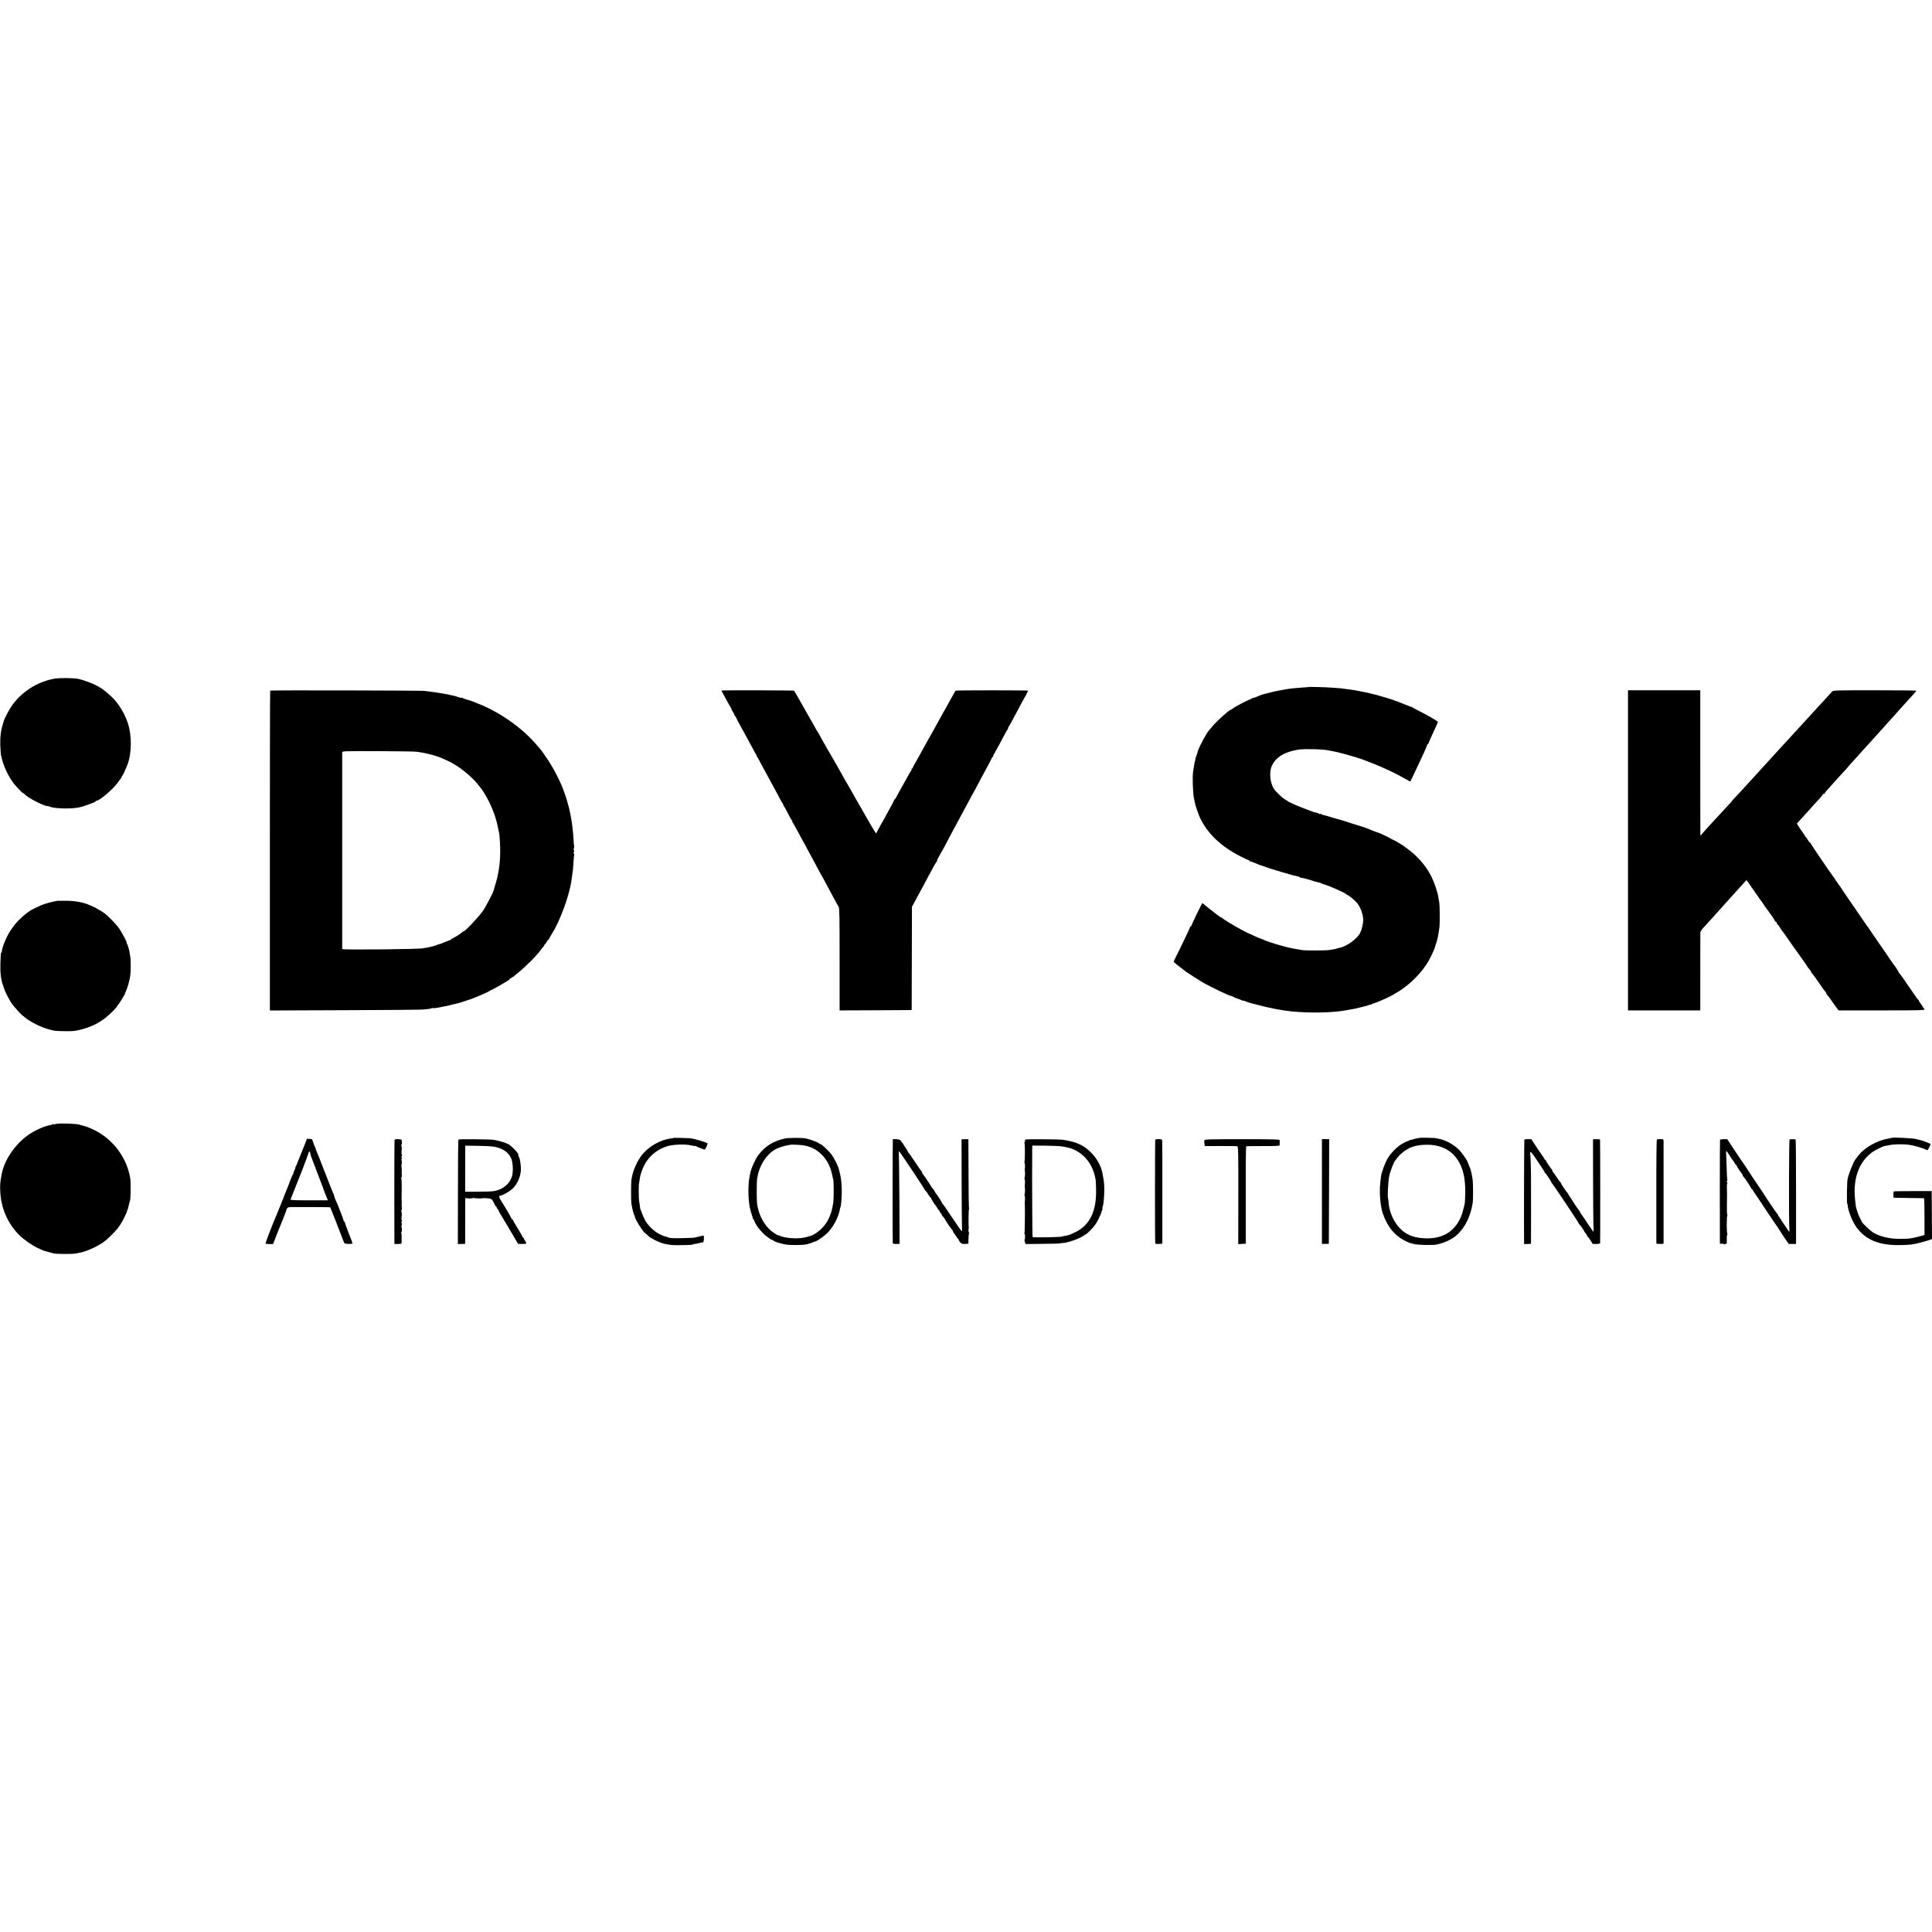
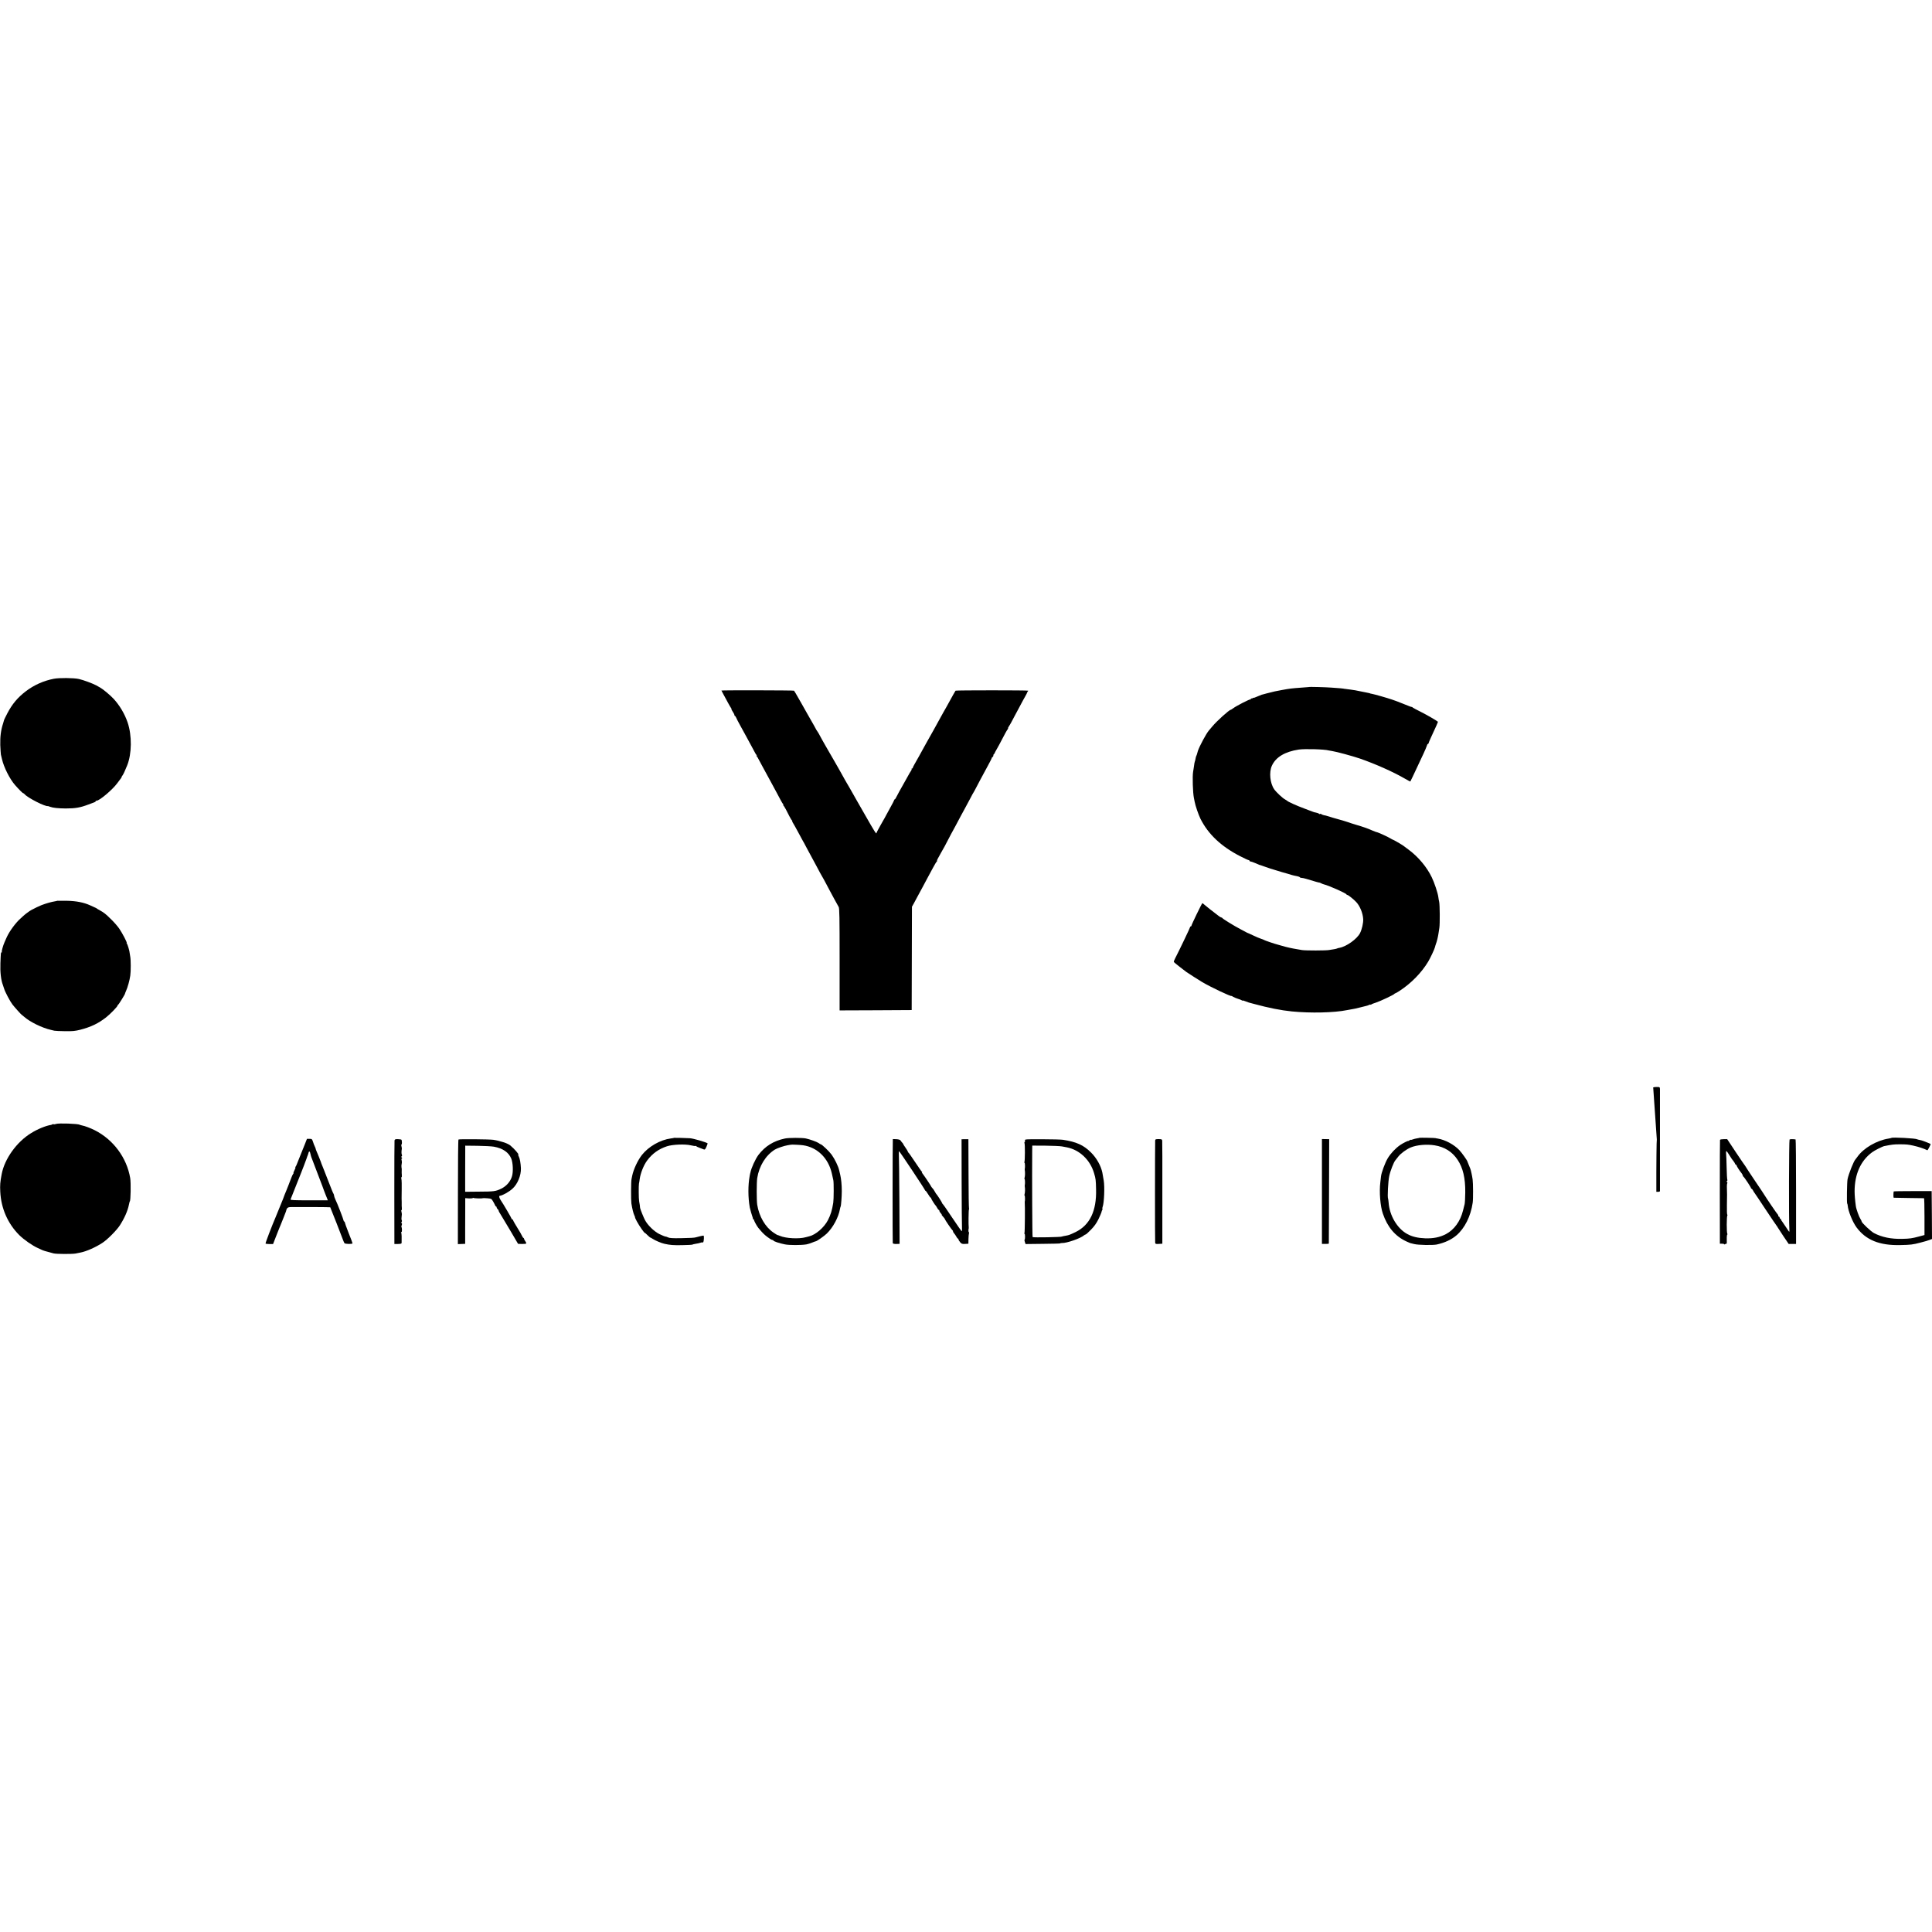
<svg xmlns="http://www.w3.org/2000/svg" version="1.0" width="2828pt" height="2828pt" viewBox="0 0 2828 2828" preserveAspectRatio="xMidYMid meet">
  <g transform="translate(0,2828) scale(0.1,-0.1)" fill="#000000" stroke="none">
    <path d="M786 18344 c-149 -29 -289 -92 -407 -182 -120 -91 -202 -189 -273 -326 -25 -48 -45 -90 -46 -94 0 -4 -7 -27 -15 -52 -32 -96 -44 -193 -41 -315 3 -66 7 -129 9 -140 3 -11 10 -41 16 -67 27 -119 114 -291 190 -378 58 -66 112 -120 120 -120 5 0 14 -7 22 -16 43 -52 306 -186 341 -173 2 0 16 -5 33 -11 41 -15 113 -23 225 -24 143 0 214 12 335 58 39 15 78 30 88 33 9 3 17 9 17 14 0 5 7 9 15 9 42 0 233 162 301 255 24 33 49 65 54 72 6 7 10 15 10 19 0 4 6 15 13 23 11 14 36 66 68 146 69 171 72 438 7 630 -43 126 -116 249 -205 346 -54 57 -154 141 -198 165 -11 6 -36 20 -55 31 -46 26 -191 80 -255 94 -76 17 -289 19 -369 3z" />
    <path d="M19157 18223 c-1 0 -47 -4 -102 -8 -153 -11 -175 -14 -295 -36 -99 -18 -98 -18 -220 -49 -25 -7 -49 -13 -55 -15 -5 -1 -13 -3 -17 -4 -4 -1 -32 -13 -63 -26 -30 -14 -55 -22 -55 -19 0 4 -6 1 -13 -5 -8 -6 -17 -8 -20 -4 -4 3 -7 0 -7 -7 0 -7 -3 -11 -6 -8 -7 8 -208 -95 -251 -128 -17 -13 -35 -24 -38 -24 -22 0 -206 -166 -270 -244 -22 -26 -45 -53 -50 -59 -36 -41 -137 -228 -160 -297 -1 -3 -5 -18 -10 -35 -4 -16 -10 -34 -14 -40 -3 -5 -7 -19 -9 -30 -5 -29 -10 -50 -12 -50 -2 0 -9 -36 -15 -85 -4 -25 -8 -56 -11 -70 -11 -65 -4 -302 12 -380 3 -14 8 -38 11 -55 10 -58 56 -190 85 -250 114 -227 304 -406 583 -549 60 -31 115 -56 122 -56 7 0 13 -4 13 -10 0 -5 7 -10 15 -10 8 0 38 -11 67 -23 29 -13 55 -24 58 -25 9 -2 34 -10 95 -32 33 -12 65 -23 70 -24 6 -2 44 -13 85 -26 41 -13 80 -24 85 -26 6 -1 44 -12 85 -24 41 -13 82 -25 90 -26 8 -2 30 -6 48 -10 18 -3 35 -10 38 -15 3 -5 14 -9 25 -9 11 0 41 -6 67 -14 120 -37 192 -57 194 -55 2 1 13 -3 26 -10 13 -7 31 -14 40 -16 67 -15 324 -129 330 -146 2 -5 8 -9 14 -9 13 0 92 -63 131 -105 54 -58 97 -164 101 -250 3 -54 -19 -150 -46 -203 -43 -86 -198 -197 -301 -216 -15 -2 -30 -7 -34 -9 -5 -3 -24 -8 -43 -11 -19 -3 -53 -8 -75 -12 -47 -9 -344 -9 -395 -1 -19 4 -53 9 -75 13 -75 12 -147 28 -215 48 -30 9 -64 18 -74 21 -38 9 -181 58 -191 65 -5 4 -28 13 -50 20 -22 7 -74 29 -115 49 -41 19 -77 36 -80 36 -3 0 -10 4 -16 8 -7 4 -45 24 -85 45 -91 47 -263 153 -267 164 -2 4 -8 8 -14 8 -5 0 -22 9 -36 20 -106 81 -191 147 -212 167 -14 13 -27 23 -30 23 -7 0 -160 -316 -160 -330 0 -5 -4 -10 -10 -10 -5 0 -10 -5 -10 -11 0 -10 -159 -342 -216 -452 -14 -26 -24 -52 -22 -57 2 -5 41 -38 88 -74 47 -36 90 -69 95 -73 14 -11 191 -124 235 -150 122 -72 424 -215 425 -201 1 2 12 -4 25 -13 14 -8 45 -21 70 -29 25 -7 51 -18 58 -23 6 -5 12 -7 12 -3 0 3 17 -1 38 -10 20 -8 44 -17 52 -19 8 -2 42 -11 75 -20 213 -58 394 -94 555 -110 270 -27 621 -19 806 19 12 2 37 7 55 10 50 8 77 14 144 31 33 9 71 18 84 21 13 3 32 9 43 15 10 5 18 7 18 3 0 -3 6 -2 13 3 6 6 37 18 67 27 64 21 262 114 271 128 3 5 9 9 13 8 4 0 32 16 64 37 170 111 321 266 418 428 33 56 93 184 99 212 2 10 8 31 14 47 13 31 30 104 37 151 2 17 8 55 13 85 9 58 7 338 -3 380 -4 14 -9 45 -12 68 -7 59 -58 212 -97 292 -72 149 -196 297 -336 401 -37 27 -71 52 -76 57 -19 15 -151 92 -159 92 -4 0 -20 8 -34 18 -29 20 -188 92 -203 92 -4 0 -32 11 -61 23 -64 29 -126 51 -238 84 -47 14 -94 29 -105 34 -16 6 -117 37 -145 44 -32 8 -146 41 -180 53 -8 3 -26 7 -40 9 -13 2 -30 9 -37 15 -7 5 -17 7 -22 4 -5 -4 -12 -2 -15 3 -3 5 -22 12 -42 16 -20 3 -44 10 -53 15 -9 4 -63 25 -121 46 -101 37 -240 99 -250 113 -3 3 -17 12 -31 20 -34 17 -129 106 -158 148 -61 89 -77 249 -34 344 57 126 190 206 393 237 89 13 376 5 440 -13 8 -2 31 -6 51 -9 62 -9 301 -74 406 -110 227 -79 494 -198 656 -293 43 -25 79 -44 81 -42 2 2 17 33 34 69 71 154 117 251 158 337 24 51 46 104 50 118 3 14 10 25 15 25 5 0 9 4 9 9 0 6 18 47 39 93 65 138 101 221 99 223 -26 22 -169 104 -253 146 -60 30 -113 58 -116 62 -3 5 -10 9 -15 9 -10 0 -29 8 -107 39 -91 37 -121 48 -182 69 -70 24 -259 78 -295 84 -14 2 -25 5 -25 6 0 2 -16 5 -60 14 -16 3 -41 8 -55 11 -14 3 -38 8 -55 11 -16 3 -37 7 -45 9 -19 4 -117 17 -150 21 -14 1 -25 3 -25 4 0 1 -20 3 -45 5 -25 1 -85 6 -135 10 -79 6 -324 13 -328 8z" />
-     <path d="M3955 18171 c-3 -2 -5 -1057 -5 -2343 l0 -2339 1103 4 c606 2 1122 7 1147 10 25 4 60 8 78 9 18 0 35 5 38 9 2 5 11 6 19 3 7 -3 38 -1 67 5 29 6 67 13 83 16 40 6 58 11 135 30 36 9 74 18 85 20 11 3 52 15 90 28 39 13 72 24 75 25 29 4 284 114 291 124 3 6 9 9 13 8 7 -1 147 76 201 110 17 11 42 26 58 35 15 9 27 20 27 25 0 6 7 10 15 10 8 0 15 5 15 12 0 6 3 9 6 5 4 -3 12 -1 19 6 6 7 31 28 55 47 119 94 297 272 341 340 10 14 26 35 38 47 12 12 21 27 21 33 0 5 3 10 8 10 4 0 16 16 26 35 11 19 23 35 28 35 4 0 8 5 8 10 0 6 18 39 40 74 119 189 254 557 285 779 3 20 7 54 10 75 3 20 7 51 10 67 2 17 7 75 10 130 4 54 8 103 11 107 3 4 1 8 -5 8 -6 0 -6 11 -1 30 5 18 5 30 0 30 -6 0 -6 10 0 24 5 13 7 26 4 28 -2 3 -7 50 -9 104 -5 93 -20 228 -31 284 -3 14 -7 37 -9 51 -4 23 -19 95 -30 139 -2 8 -11 40 -20 70 -21 74 -21 73 -27 90 -3 8 -14 38 -23 65 -49 140 -146 330 -243 474 -46 69 -87 128 -91 131 -3 3 -28 32 -56 65 -215 258 -558 499 -890 625 -33 12 -69 26 -80 31 -11 4 -40 14 -65 20 -25 7 -51 17 -58 22 -7 5 -15 7 -18 4 -4 -3 -23 0 -43 8 -76 30 -316 73 -506 92 -66 6 -2244 11 -2250 4z m2150 -895 c142 -20 288 -59 385 -103 97 -44 104 -47 170 -87 122 -73 277 -208 345 -301 17 -22 33 -42 36 -45 3 -3 19 -25 35 -50 99 -155 175 -337 209 -505 9 -44 19 -89 21 -100 8 -38 17 -191 16 -280 -1 -120 -13 -232 -37 -342 -3 -13 -7 -34 -10 -46 -3 -13 -14 -52 -25 -87 -11 -34 -20 -67 -20 -71 0 -23 -108 -233 -159 -309 -52 -78 -259 -300 -280 -300 -5 0 -16 -6 -23 -13 -22 -22 -101 -73 -135 -88 -18 -8 -33 -17 -33 -21 0 -5 -4 -8 -10 -8 -5 0 -33 -11 -62 -24 -52 -23 -101 -40 -106 -37 -1 1 -15 -5 -30 -12 -26 -13 -112 -34 -169 -42 -15 -2 -28 -4 -28 -5 0 -14 -1185 -26 -1186 -12 0 9 0 2862 0 2883 1 14 54 15 524 14 287 -1 545 -5 572 -9z" />
    <path d="M10560 18172 c0 -2 13 -26 29 -55 15 -29 45 -83 66 -122 21 -38 42 -76 48 -82 5 -7 7 -13 4 -13 -4 0 5 -16 18 -36 14 -20 25 -43 25 -50 0 -8 4 -14 8 -14 4 0 13 -12 19 -27 6 -16 30 -62 53 -103 23 -41 61 -111 85 -155 24 -44 62 -114 84 -155 23 -41 47 -86 54 -100 6 -14 16 -28 22 -32 6 -5 6 -8 0 -8 -7 0 -7 -3 0 -8 6 -4 18 -23 27 -42 10 -19 32 -62 51 -95 33 -60 90 -165 155 -285 19 -36 47 -87 62 -115 15 -27 40 -75 56 -105 16 -30 33 -58 39 -62 7 -5 7 -8 0 -8 -6 0 -6 -3 0 -8 6 -4 23 -31 38 -59 15 -29 39 -77 54 -105 15 -29 32 -56 38 -60 5 -4 6 -8 2 -8 -5 0 0 -12 11 -27 10 -16 45 -77 77 -138 32 -60 61 -114 65 -120 4 -5 30 -53 57 -105 56 -105 101 -189 143 -265 15 -27 40 -75 56 -105 16 -30 31 -57 34 -60 3 -3 22 -39 44 -80 21 -41 49 -93 61 -115 12 -22 43 -80 70 -130 26 -49 54 -99 61 -110 12 -16 14 -156 14 -767 l0 -748 528 2 527 3 2 757 2 756 25 44 c13 23 39 72 58 108 19 36 51 95 72 133 20 37 52 97 72 135 20 37 57 105 82 152 25 47 50 88 56 92 6 4 7 8 3 8 -5 0 0 15 11 33 10 17 32 57 48 87 16 30 31 57 34 60 3 3 22 39 43 80 21 41 52 100 68 130 33 59 95 174 144 268 17 31 48 89 69 127 22 39 55 102 75 140 20 39 38 72 41 75 3 3 21 37 41 75 36 70 60 115 170 318 33 59 59 112 59 117 0 6 5 10 10 10 6 0 10 9 10 19 0 11 4 21 9 23 5 2 11 10 13 18 2 8 6 17 9 20 5 5 92 165 144 267 12 23 28 49 35 58 7 8 9 15 6 15 -4 0 1 12 12 28 10 15 26 41 34 57 8 17 28 55 45 85 16 30 54 100 83 155 29 55 64 120 79 145 14 25 26 48 26 52 0 3 3 10 8 14 4 4 7 10 7 14 0 7 -1056 7 -1063 0 -5 -6 -49 -85 -137 -245 -18 -33 -36 -64 -40 -70 -4 -5 -25 -44 -47 -85 -36 -67 -152 -276 -206 -370 -11 -19 -32 -57 -47 -85 -37 -68 -76 -139 -116 -208 -19 -32 -34 -62 -34 -68 0 -5 -5 -9 -12 -9 -6 0 -8 -3 -5 -7 4 -3 3 -11 -2 -17 -9 -11 -36 -58 -76 -131 -23 -42 -61 -110 -101 -180 -13 -22 -31 -57 -41 -77 -10 -21 -21 -38 -25 -38 -5 0 -8 -4 -8 -9 0 -5 -27 -57 -60 -116 -33 -59 -60 -109 -60 -110 0 -2 -31 -58 -70 -125 -38 -67 -70 -127 -70 -133 0 -25 -33 28 -164 258 -75 132 -141 247 -146 255 -5 8 -18 31 -28 50 -11 19 -36 64 -57 100 -63 107 -83 143 -103 180 -10 19 -38 67 -60 107 -23 39 -51 89 -63 110 -20 35 -58 101 -123 213 -25 42 -73 130 -105 189 -8 14 -17 28 -20 31 -3 3 -13 19 -21 35 -8 17 -41 74 -72 128 -32 54 -58 100 -58 102 0 1 -32 58 -71 126 -40 68 -81 140 -91 159 -11 19 -22 37 -25 40 -5 6 -1063 8 -1063 2z" />
-     <path d="M23830 15833 l0 -2343 529 0 529 0 0 553 c0 303 1 566 1 582 1 23 18 48 69 102 37 40 88 96 114 125 26 29 62 69 80 89 18 20 65 72 103 115 39 43 84 93 100 111 17 17 53 58 82 90 29 32 69 77 90 100 l38 41 95 -135 c52 -74 100 -142 105 -151 6 -9 15 -22 22 -29 6 -7 21 -29 34 -50 13 -21 28 -43 34 -49 5 -6 17 -22 25 -34 8 -12 34 -48 58 -81 23 -32 42 -63 42 -68 0 -5 7 -11 15 -15 8 -3 15 -12 15 -21 0 -8 3 -15 8 -15 4 0 20 -21 37 -48 16 -26 32 -49 35 -52 4 -3 30 -39 58 -80 54 -78 163 -233 254 -359 29 -41 55 -79 57 -85 2 -5 15 -22 28 -35 12 -14 23 -31 23 -38 0 -6 4 -13 8 -15 7 -3 48 -58 92 -123 56 -84 105 -150 112 -153 4 -2 8 -9 8 -16 0 -7 8 -21 18 -32 10 -10 40 -50 67 -89 26 -38 59 -85 73 -102 l24 -33 629 0 c552 0 629 2 629 15 0 8 -4 15 -10 15 -5 0 -10 5 -10 11 0 6 -13 28 -30 49 -16 21 -30 42 -30 48 0 6 -4 12 -8 14 -7 2 -87 115 -152 213 -61 91 -125 181 -132 183 -4 2 -8 8 -8 14 0 8 -55 94 -70 108 -3 3 -28 39 -56 80 -28 41 -77 113 -109 160 -103 148 -154 223 -192 280 -21 30 -40 57 -43 60 -3 3 -9 13 -15 22 -5 9 -89 130 -185 269 -96 139 -177 258 -179 264 -2 5 -7 12 -11 15 -3 3 -24 32 -46 65 -21 33 -44 67 -51 75 -33 40 -333 483 -333 491 0 5 -4 9 -10 9 -5 0 -19 18 -30 40 -11 22 -25 40 -30 40 -6 0 -9 3 -8 8 2 4 -15 32 -38 62 -22 30 -50 71 -61 90 l-22 35 62 67 c34 36 76 82 92 101 36 42 147 165 193 213 17 19 32 39 32 44 0 6 7 10 15 10 8 0 15 4 15 8 0 8 33 47 120 142 14 16 54 61 90 100 36 40 82 90 103 112 20 21 37 41 37 43 0 2 19 24 43 49 23 24 63 68 89 98 26 29 61 69 79 88 17 19 64 71 103 114 39 44 89 98 111 122 22 24 63 69 90 100 28 32 64 72 80 90 17 17 59 65 95 105 36 41 86 97 111 124 25 28 61 67 80 89 19 21 51 56 72 78 20 22 37 43 37 47 0 4 -273 7 -607 7 -555 0 -609 -1 -623 -17 -8 -9 -53 -58 -100 -109 -47 -51 -96 -105 -110 -120 -31 -34 -186 -203 -220 -240 -14 -14 -63 -68 -110 -120 -47 -51 -96 -105 -110 -120 -14 -15 -47 -51 -74 -81 -27 -30 -86 -95 -133 -145 -46 -50 -91 -100 -101 -111 -9 -11 -60 -67 -113 -124 -105 -114 -112 -121 -214 -234 -38 -43 -97 -106 -131 -141 -33 -35 -59 -64 -57 -64 2 0 -6 -10 -19 -23 -13 -13 -61 -65 -108 -117 -47 -51 -101 -110 -120 -130 -38 -40 -156 -170 -189 -209 l-21 -24 -1 34 c0 19 -1 498 -1 1064 l0 1031 -529 0 -529 0 0 -2343z" />
    <path d="M838 15095 c-2 -2 -16 -5 -33 -8 -55 -9 -127 -29 -200 -57 -22 -8 -104 -47 -144 -69 -29 -15 -97 -66 -122 -90 -9 -9 -27 -25 -40 -37 -68 -59 -163 -188 -201 -274 -9 -19 -23 -51 -31 -70 -23 -51 -46 -137 -40 -144 4 -3 2 -6 -3 -6 -12 0 -12 -5 -18 -160 -5 -130 8 -246 37 -320 3 -8 11 -33 18 -54 14 -47 85 -181 119 -226 30 -40 132 -154 142 -158 3 -2 17 -12 30 -24 85 -76 262 -163 393 -193 17 -4 39 -9 50 -12 11 -3 81 -6 155 -7 112 -2 149 2 225 21 158 41 264 92 380 183 61 48 165 156 165 170 0 5 4 10 8 12 9 3 102 153 102 164 0 3 6 20 14 37 25 55 53 155 63 227 9 60 9 236 -1 280 -4 19 -7 42 -8 50 0 25 -30 124 -40 138 -6 6 -8 12 -4 12 10 0 -62 139 -107 205 -22 33 -75 94 -117 135 -93 91 -100 96 -182 143 -13 6 -25 14 -28 17 -5 5 -21 13 -100 48 -94 43 -208 65 -347 67 -73 1 -134 1 -135 0z" />
    <path d="M820 11828 c-13 -5 -29 -7 -36 -4 -7 3 -15 2 -18 -2 -4 -3 -12 -7 -19 -8 -77 -12 -197 -61 -293 -121 -210 -129 -387 -376 -429 -598 -23 -119 -26 -162 -21 -260 12 -243 110 -466 278 -634 68 -67 192 -154 273 -190 28 -13 59 -27 70 -32 11 -5 47 -16 80 -24 33 -9 69 -19 80 -22 38 -10 270 -11 320 -2 28 6 61 12 75 15 83 16 220 76 320 142 71 46 206 181 254 255 66 102 115 211 133 302 8 35 11 50 13 50 13 0 18 271 6 340 -50 299 -248 565 -521 702 -62 31 -141 61 -184 69 -14 3 -28 7 -33 10 -26 16 -311 26 -348 12z" />
    <path d="M9868 11625 c-2 -2 -23 -6 -48 -9 -157 -21 -327 -119 -424 -242 -61 -78 -122 -208 -142 -304 -3 -14 -7 -36 -10 -50 -8 -35 -9 -306 -2 -355 11 -72 30 -150 44 -177 8 -16 12 -28 9 -28 -2 0 10 -27 28 -60 33 -62 109 -171 115 -166 1 2 21 -14 42 -36 22 -21 40 -36 40 -34 0 3 16 -6 36 -19 34 -23 126 -62 169 -71 86 -19 128 -22 256 -20 80 1 150 5 155 8 5 4 29 9 53 13 24 3 53 10 66 15 13 5 25 6 28 4 14 -15 26 48 18 98 -1 3 -24 0 -51 -7 -28 -7 -53 -14 -55 -14 -3 -1 -6 -1 -7 -2 -18 -7 -91 -11 -223 -13 -116 -2 -167 1 -185 11 -14 7 -31 13 -39 13 -8 0 -47 16 -87 35 -79 39 -174 131 -214 208 -19 36 -65 150 -69 170 0 4 -1 8 -2 10 0 1 -2 18 -4 37 -3 19 -7 46 -10 60 -6 31 -8 227 -2 255 3 11 8 42 11 68 12 86 58 202 108 269 74 101 169 169 290 209 82 27 266 35 352 14 33 -8 63 -12 67 -9 4 2 9 1 11 -3 1 -5 23 -15 48 -24 25 -10 53 -20 63 -24 14 -6 21 2 38 40 11 26 19 48 17 49 -23 18 -210 72 -258 75 -47 3 -230 8 -232 6z" />
    <path d="M11490 11615 c-167 -35 -291 -113 -388 -240 -46 -62 -106 -194 -118 -260 -1 -5 -3 -12 -4 -15 -1 -3 -4 -16 -6 -30 -26 -138 -25 -319 1 -465 4 -23 33 -123 42 -145 3 -8 5 -18 5 -22 -1 -5 3 -8 10 -8 6 0 9 -3 5 -6 -5 -5 39 -88 63 -117 56 -68 83 -96 132 -133 31 -24 64 -44 72 -44 9 0 16 -4 16 -8 0 -11 87 -41 170 -57 65 -13 237 -13 314 0 22 4 59 16 83 26 25 10 48 19 53 19 15 0 125 77 162 113 92 89 172 238 193 359 3 17 8 34 10 37 7 12 17 147 17 226 0 90 -9 181 -23 240 -5 22 -12 50 -15 63 -12 59 -65 167 -112 232 -35 48 -142 150 -158 150 -3 0 -18 8 -32 19 -26 18 -127 54 -187 67 -55 11 -249 11 -305 -1z m265 -99 c209 -30 370 -188 421 -412 8 -38 18 -82 22 -99 8 -32 7 -279 -1 -330 -18 -112 -37 -176 -79 -257 -55 -106 -179 -213 -273 -235 -5 -1 -28 -7 -50 -13 -100 -28 -291 -18 -380 20 -16 7 -32 13 -35 12 -3 0 -30 16 -60 37 -119 82 -208 234 -236 406 -10 64 -10 325 0 390 28 178 124 333 257 417 35 22 140 57 192 65 23 3 43 6 44 7 5 4 138 -2 178 -8z" />
    <path d="M20778 11625 c-2 -2 -19 -5 -38 -8 -19 -3 -47 -10 -62 -16 -16 -6 -28 -8 -28 -5 0 4 -7 0 -17 -7 -9 -8 -17 -12 -17 -10 -2 7 -79 -31 -121 -60 -69 -48 -138 -121 -182 -194 -37 -61 -93 -211 -98 -264 -2 -14 -6 -53 -10 -86 -18 -140 -1 -352 37 -460 68 -198 180 -330 343 -406 28 -13 52 -23 55 -24 3 0 30 -7 60 -15 59 -15 270 -19 330 -7 118 26 213 70 289 134 122 105 209 279 238 478 8 50 7 286 -1 340 -6 48 -25 134 -33 155 -4 8 -7 17 -8 20 -1 3 -9 22 -18 44 -9 21 -17 40 -17 43 0 13 -82 129 -119 168 -78 82 -207 151 -316 169 -16 2 -30 5 -30 6 0 4 -234 8 -237 5z m222 -110 c145 -23 258 -94 336 -212 79 -119 114 -267 112 -478 -1 -76 -5 -153 -9 -170 -4 -16 -15 -59 -24 -95 -39 -157 -129 -280 -249 -344 -90 -47 -184 -66 -306 -62 -107 4 -191 24 -261 63 -147 80 -260 270 -273 462 -2 27 -6 52 -8 57 -11 19 1 254 17 328 15 74 67 207 90 232 5 7 26 32 45 57 36 45 116 104 180 131 89 37 233 50 350 31z" />
    <path d="M27687 11624 c-2 -2 -21 -6 -42 -10 -175 -27 -368 -140 -456 -266 -13 -18 -26 -35 -29 -38 -25 -23 -100 -212 -116 -290 -9 -45 -13 -342 -6 -355 4 -5 7 -19 8 -30 6 -81 71 -242 130 -322 138 -185 336 -265 639 -258 154 3 184 7 295 36 41 11 80 21 85 23 6 1 27 8 48 16 l37 14 -2 350 -3 351 -278 0 c-152 0 -277 -2 -278 -5 -5 -26 -5 -90 0 -92 3 0 103 -2 221 -4 118 -1 218 -3 223 -3 4 -1 7 -122 7 -270 l0 -269 -82 -22 c-97 -26 -135 -32 -243 -34 -164 -4 -299 24 -415 85 -46 25 -180 151 -180 170 0 6 -8 23 -18 37 -20 30 -62 146 -67 189 -11 78 -18 164 -18 213 0 251 88 449 256 573 35 27 152 86 179 91 115 23 139 26 228 26 95 0 123 -3 195 -19 83 -19 145 -39 207 -68 5 -3 48 79 48 92 0 2 -87 37 -100 41 -3 0 -12 4 -20 7 -8 4 -27 8 -42 11 -15 3 -32 7 -37 10 -21 14 -362 32 -374 20z" />
    <path d="M4455 11513 c-21 -54 -46 -117 -56 -139 -10 -23 -28 -68 -40 -100 -12 -33 -26 -65 -32 -71 -5 -7 -7 -13 -3 -13 4 0 -3 -18 -14 -40 -11 -22 -18 -40 -14 -40 4 0 1 -6 -5 -13 -6 -8 -17 -31 -25 -53 -8 -21 -20 -52 -27 -69 -6 -16 -13 -34 -15 -40 -1 -5 -17 -44 -34 -85 -17 -41 -33 -79 -34 -85 -2 -5 -8 -21 -13 -35 -6 -14 -30 -72 -53 -130 -23 -58 -48 -118 -55 -135 -50 -115 -152 -381 -148 -387 2 -5 28 -8 57 -8 l53 0 38 98 c21 53 44 113 52 132 8 19 19 44 23 55 4 11 22 56 40 100 18 44 33 85 35 90 12 54 24 65 72 66 136 2 575 0 577 -3 5 -8 177 -447 187 -478 7 -19 16 -40 21 -47 11 -14 118 -16 118 -2 0 5 -25 73 -57 151 -31 79 -56 149 -56 156 0 6 -4 12 -9 12 -4 0 -8 5 -8 12 0 14 -95 261 -121 311 -10 22 -19 47 -19 56 0 9 -4 21 -8 27 -5 5 -30 65 -56 134 -27 69 -64 166 -84 215 -21 50 -37 92 -38 95 -1 6 -13 38 -26 70 -6 14 -14 34 -18 45 -5 11 -15 36 -24 57 -9 20 -16 40 -16 45 0 4 -6 19 -13 33 -7 14 -19 44 -26 68 -13 39 -17 42 -51 42 l-37 0 -38 -97z m90 -126 c3 -17 10 -41 15 -52 5 -11 41 -105 80 -210 39 -104 75 -199 80 -210 4 -11 13 -36 20 -55 7 -19 16 -44 21 -55 4 -11 15 -37 23 -57 l15 -38 -276 0 c-216 0 -274 3 -270 13 8 18 84 212 114 287 14 36 29 74 34 85 14 33 81 209 84 220 1 6 7 23 13 38 7 15 15 39 18 52 8 32 21 24 29 -18z" />
    <path d="M5775 11586 c-2 -12 -3 -357 -3 -768 l1 -747 53 0 c42 1 53 4 53 18 2 78 0 127 -5 144 -3 11 -2 17 3 14 9 -6 9 61 0 70 -3 3 -2 16 3 29 6 15 6 26 -1 30 -7 4 -7 10 0 18 5 6 6 17 2 24 -6 10 -6 30 1 87 1 6 -2 23 -6 39 -4 15 -3 25 1 23 5 -3 7 11 5 31 -2 21 -3 46 -2 57 1 11 1 26 0 33 -1 27 -2 59 -1 92 1 19 1 58 1 85 0 28 0 72 0 99 0 27 -3 58 -6 69 -3 11 -2 17 3 14 4 -3 7 11 5 31 -2 21 -3 46 -2 57 2 31 1 38 -3 60 -2 11 -1 33 3 50 4 17 3 41 -1 53 -5 14 -4 22 3 22 7 0 7 4 -1 14 -8 10 -9 16 -1 21 6 3 7 13 2 23 -6 15 -7 46 0 87 1 6 -2 23 -6 39 -4 15 -3 25 1 23 9 -6 8 61 -1 70 -3 4 -27 7 -51 8 -39 1 -46 -2 -50 -19z" />
    <path d="M6711 11600 c-5 -3 -8 -348 -8 -768 l-1 -763 54 2 53 2 0 226 c0 124 0 275 1 334 l0 109 55 -4 c30 -1 55 1 55 5 0 5 5 5 11 2 11 -7 127 -10 134 -4 2 2 32 2 66 -1 60 -5 63 -6 86 -45 13 -22 26 -48 30 -57 3 -10 9 -18 14 -18 5 0 9 -6 9 -14 0 -7 7 -19 15 -26 8 -6 14 -15 13 -18 -2 -6 9 -27 59 -107 11 -18 83 -139 123 -206 8 -14 35 -60 59 -101 l44 -75 54 -2 c30 0 59 2 64 5 5 3 0 18 -11 34 -11 15 -20 33 -20 39 0 6 -4 11 -8 11 -4 0 -13 12 -20 28 -7 15 -18 36 -25 47 -75 122 -107 177 -107 185 0 6 -4 10 -10 10 -5 0 -10 4 -10 8 0 9 -130 231 -160 273 -22 31 -29 63 -15 65 39 4 132 55 184 102 76 66 130 197 126 302 -4 76 -15 141 -31 171 -8 16 -12 29 -8 29 16 0 -57 84 -116 133 -37 31 -156 70 -250 83 -65 8 -497 12 -509 4z m519 -105 c129 -23 217 -83 254 -175 25 -62 30 -190 11 -256 -22 -78 -82 -146 -157 -183 -84 -40 -102 -43 -331 -44 l-198 -2 0 265 c0 146 0 298 1 337 l0 73 178 -2 c97 -1 206 -7 242 -13z" />
    <path d="M13069 11607 c-4 -5 -5 -1514 -1 -1524 2 -8 22 -12 52 -12 l48 2 -3 641 c-2 352 -6 658 -8 679 -2 20 0 36 4 35 10 -4 379 -559 379 -570 0 -4 3 -8 8 -8 4 0 20 -23 37 -50 16 -28 33 -50 37 -50 4 0 8 -5 8 -11 0 -9 55 -97 69 -109 3 -3 12 -17 20 -32 8 -16 18 -28 23 -28 4 0 8 -6 8 -13 0 -7 9 -23 20 -35 12 -12 18 -22 15 -22 -4 0 0 -7 7 -15 26 -29 38 -44 38 -49 0 -9 104 -161 112 -164 5 -2 8 -9 8 -16 0 -7 8 -21 18 -32 9 -10 23 -31 31 -46 8 -16 18 -28 23 -28 4 0 8 -6 8 -12 0 -7 11 -25 24 -41 21 -24 30 -27 72 -25 l49 3 1 67 c1 37 4 74 7 82 3 8 3 18 -2 20 -7 4 -7 40 -1 56 1 3 1 10 0 15 -5 24 -3 253 3 262 4 6 4 13 1 16 -3 3 -7 232 -7 509 l-2 503 -50 0 -50 -1 1 -609 c1 -336 3 -638 5 -672 2 -35 1 -64 -3 -65 -3 -2 -66 87 -139 197 -73 110 -137 202 -141 203 -4 2 -8 8 -8 13 0 8 -76 127 -90 139 -3 3 -11 17 -19 32 -8 15 -22 37 -33 47 -10 11 -18 22 -18 24 0 7 -110 170 -127 190 -9 9 -12 17 -7 17 5 0 4 4 -1 8 -6 4 -51 68 -100 142 -49 74 -93 137 -97 138 -5 2 -8 8 -8 13 0 5 -16 32 -35 59 -19 27 -35 52 -35 56 0 3 -7 12 -15 20 -8 8 -18 22 -23 30 -6 10 -27 17 -60 19 -29 2 -53 3 -53 2z" />
    <path d="M15003 11588 c3 -10 1 -21 -4 -24 -5 -3 -6 -10 -3 -16 9 -14 8 -263 -1 -277 -3 -6 -3 -11 2 -11 7 0 9 -75 3 -90 -1 -3 -1 -9 0 -15 6 -28 5 -93 -2 -112 -4 -13 -4 -23 0 -23 6 0 8 -76 2 -90 -1 -3 -1 -9 0 -15 6 -28 5 -93 -2 -112 -4 -13 -4 -23 0 -23 6 0 8 -76 2 -90 -1 -3 -1 -9 0 -15 5 -29 2 -434 -4 -443 -4 -7 -4 -12 1 -12 9 0 10 -76 1 -86 -4 -3 -2 -19 4 -35 l10 -29 254 3 c140 1 254 4 254 7 0 3 11 5 25 5 69 -3 275 69 323 113 7 6 18 12 23 12 6 0 41 32 79 71 49 50 80 94 109 153 22 46 42 92 44 102 1 11 6 25 11 32 4 7 6 16 3 19 -3 3 -2 15 3 27 22 59 32 290 16 386 -8 48 -16 98 -20 115 -21 102 -85 215 -166 295 -107 108 -216 157 -410 186 -25 4 -161 8 -303 8 -242 1 -258 0 -254 -16z m542 -89 c28 -5 59 -11 70 -13 188 -37 343 -184 400 -380 24 -81 26 -96 29 -237 8 -314 -91 -521 -299 -623 -81 -39 -99 -46 -140 -53 -43 -8 -60 -11 -60 -13 0 -9 -421 -17 -430 -8 -5 5 -9 872 -6 1266 l1 73 193 -1 c105 -1 215 -6 242 -11z" />
    <path d="M16909 11585 c-3 -65 -4 -1483 0 -1498 3 -15 12 -18 54 -15 l51 3 0 745 c1 410 0 754 -2 765 -3 18 -11 21 -53 21 -42 0 -49 -3 -50 -21z" />
-     <path d="M17631 11590 c-4 -8 -4 -31 -1 -50 l5 -36 230 1 c127 0 237 -1 246 -3 14 -3 16 -72 15 -718 l-1 -715 55 3 55 3 0 710 c-1 391 2 712 6 715 4 3 116 5 248 4 192 0 241 2 242 13 1 7 1 24 1 38 0 14 0 31 -1 38 -1 9 -117 12 -547 12 -476 0 -547 -2 -553 -15z" />
    <path d="M19350 10839 l0 -767 50 0 c28 -1 51 2 51 6 1 4 2 349 3 767 l2 760 -53 1 -53 1 0 -768z" />
-     <path d="M22313 11597 c-4 -7 -7 -1308 -4 -1495 l1 -33 50 2 50 3 1 480 c0 265 0 508 -1 541 -1 33 -3 110 -4 171 -1 60 -5 114 -8 120 -3 5 -2 17 1 27 5 15 30 -14 109 -132 56 -83 102 -155 102 -160 0 -5 3 -11 8 -13 11 -4 92 -126 92 -137 0 -5 3 -11 8 -13 10 -4 392 -576 392 -587 0 -5 4 -11 8 -13 9 -3 72 -93 72 -103 0 -3 9 -15 20 -27 11 -12 20 -28 20 -35 0 -7 3 -13 8 -13 4 0 23 -25 42 -54 l34 -55 52 0 c32 0 54 5 56 12 3 10 2 1500 -1 1517 -1 3 -24 5 -52 5 l-51 -1 1 -574 c0 -316 3 -621 5 -677 3 -57 3 -103 1 -103 -3 0 -22 26 -42 58 -21 31 -41 59 -44 62 -3 3 -12 16 -19 30 -7 14 -31 48 -52 76 -21 28 -38 54 -38 58 0 4 -12 23 -27 43 -16 20 -37 51 -48 69 -11 18 -39 61 -62 95 -24 34 -43 65 -43 69 0 5 -3 10 -7 12 -11 4 -93 127 -93 138 0 5 -4 10 -8 12 -4 2 -30 37 -57 78 -27 41 -54 78 -60 82 -5 4 -6 8 -1 8 5 0 2 8 -6 18 -29 32 -88 122 -88 132 0 5 -4 10 -8 10 -5 0 -14 10 -19 23 -6 12 -18 31 -27 42 -9 11 -49 70 -89 130 l-72 110 -48 1 c-26 0 -51 -4 -54 -9z" />
-     <path d="M24252 11600 c-4 -3 -8 -347 -7 -765 l0 -760 53 -3 c37 -2 52 1 53 10 0 17 0 1454 0 1493 -1 29 -3 31 -47 31 -25 0 -48 -3 -52 -6z" />
+     <path d="M24252 11600 c-4 -3 -8 -347 -7 -765 c37 -2 52 1 53 10 0 17 0 1454 0 1493 -1 29 -3 31 -47 31 -25 0 -48 -3 -52 -6z" />
    <path d="M25177 11595 c-2 -5 -3 -350 -3 -765 l1 -755 33 0 c17 0 32 -4 32 -9 0 -4 6 -3 13 3 8 6 16 8 20 5 3 -3 5 26 3 65 -1 39 3 71 7 71 6 0 6 5 0 13 -10 15 -10 247 1 265 4 6 4 12 -1 12 -4 0 -7 64 -5 142 1 79 2 148 2 153 0 6 -1 45 -2 88 -2 42 1 77 6 77 4 0 3 6 -3 14 -8 10 -9 16 -1 21 6 3 7 11 4 17 -4 6 -8 85 -10 177 -2 91 -5 183 -8 204 -2 20 -1 37 4 37 5 0 26 -28 46 -62 21 -35 46 -72 56 -82 10 -11 20 -28 24 -38 3 -10 10 -18 15 -18 5 0 9 -4 9 -10 0 -10 38 -70 70 -110 11 -14 20 -30 20 -37 0 -6 4 -13 8 -15 11 -4 112 -156 112 -168 0 -6 4 -10 8 -10 5 0 15 -12 23 -27 8 -16 16 -30 20 -33 3 -3 77 -113 164 -245 88 -132 162 -242 166 -245 3 -3 8 -10 10 -16 2 -5 39 -62 82 -126 l79 -117 54 0 54 0 0 765 c0 420 -3 765 -7 765 -39 6 -80 5 -88 -1 -9 -8 -12 -1201 -3 -1312 2 -21 1 -38 -2 -38 -3 0 -25 32 -50 71 -25 38 -51 76 -57 84 -7 7 -13 18 -13 24 0 6 -4 11 -10 11 -5 0 -10 7 -10 15 0 8 -4 15 -10 15 -5 0 -10 6 -10 14 0 8 -3 16 -7 18 -7 2 -167 238 -198 289 -5 10 -68 104 -140 210 -71 106 -132 198 -134 204 -2 5 -7 12 -10 15 -4 3 -63 91 -133 195 l-126 190 -51 0 c-28 0 -52 -4 -54 -10z" />
  </g>
</svg>